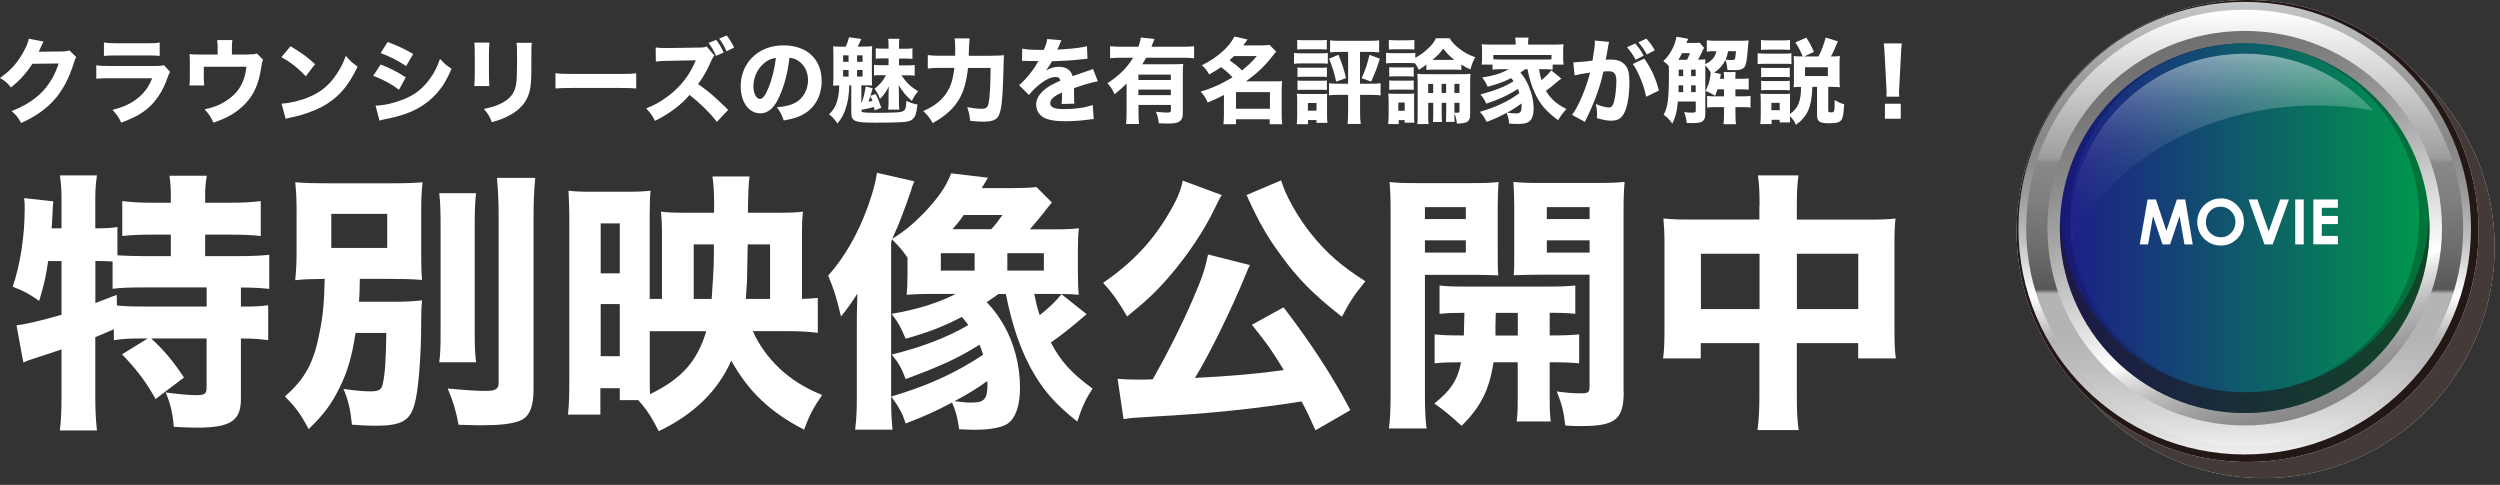
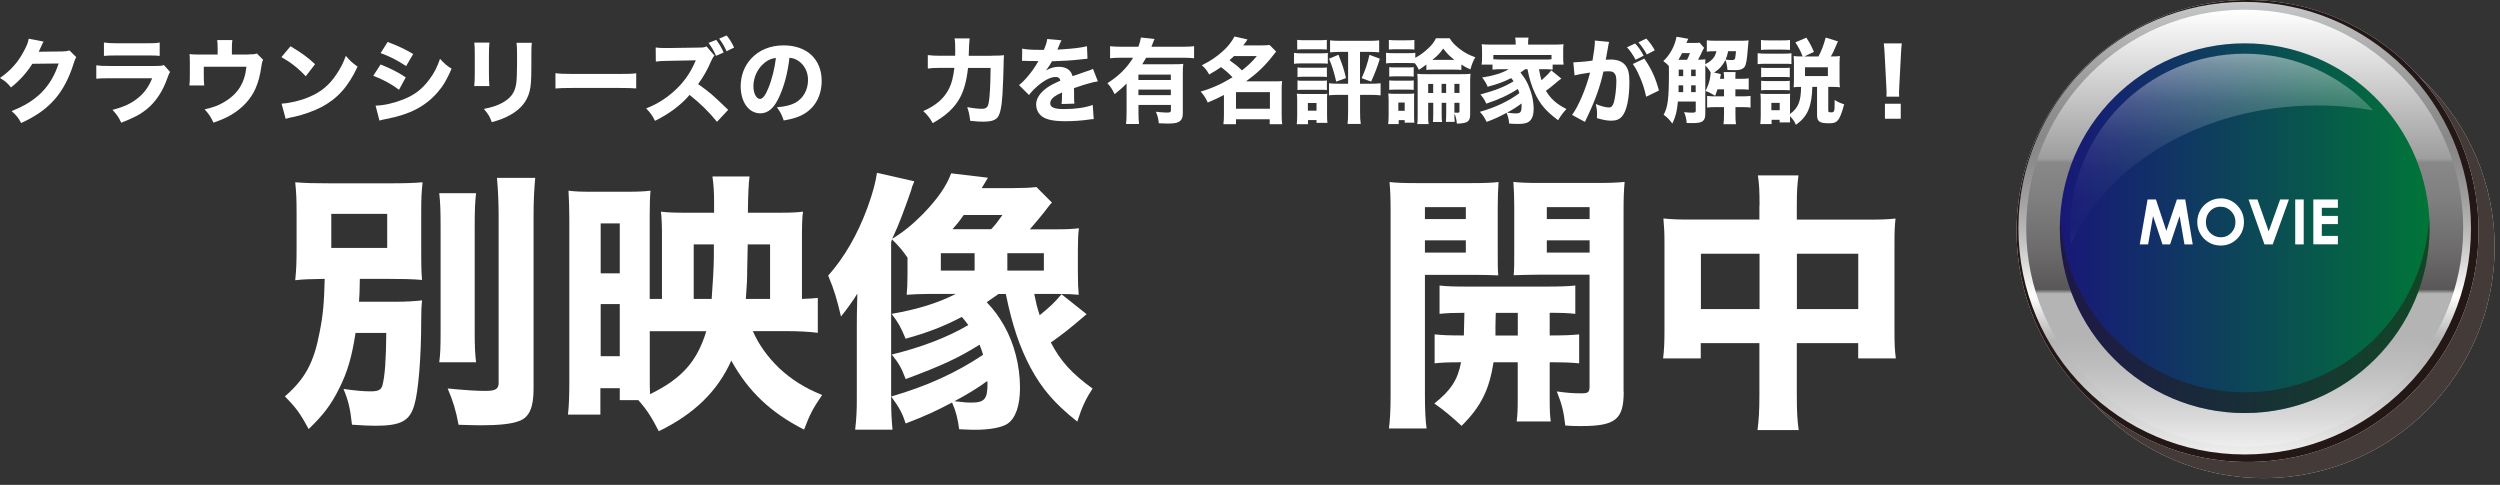
<svg xmlns="http://www.w3.org/2000/svg" width="330" height="64" viewBox="0 0 330 64" fill="none">
  <rect x="0" y="0" width="330" height="64" fill="#333333" stroke="none" />
-   <path d="M18.56 44.68C17.05 44.68 16.26 44.72 15.03 44.9V43.46C14.117 43.867 13.3 44.213 12.58 44.5V52.46C12.58 54.12 12.65 55.56 12.8 56.82H7.9C8.04 55.85 8.12 54.12 8.12 52.46V46.12C6.86 46.55 6.14 46.8 5.28 47.06C4.06 47.46 3.8 47.53 3.08 47.85L2.18 42.95C3.66 42.73 5.1 42.41 8.12 41.55V34.46H6.36C6.04 36.62 5.82 37.56 5.17 39.72C3.84 38.78 3.12 38.39 1.68 37.85C2.69 34.83 3.26 31.16 3.26 27.52C3.26 26.98 3.26 26.69 3.19 26.15L7.04 26.58C6.97 27.08 6.97 27.34 6.93 28.34C6.89 28.81 6.89 29.13 6.82 30.14H8.12V26.14C8.12 25.02 8.05 24.12 7.9 23.15H12.8C12.66 24.09 12.58 24.95 12.58 26.14V30.14C14.09 30.14 14.74 30.1 15.5 29.96V33.7C16.69 33.77 17.66 33.81 19.06 33.81H22.55V30.97H19.99C18.41 30.97 17.15 31.04 16.14 31.15V26.54C17.29 26.68 18.34 26.76 19.99 26.76H22.55V25.79C22.55 24.78 22.48 24.03 22.37 23.2H27.3C27.16 23.99 27.08 24.71 27.08 25.79V26.76H30.5C32.19 26.76 33.24 26.69 34.42 26.54V31.15C33.41 31.04 32.12 30.97 30.5 30.97H27.08V33.81H31.33C33.2 33.81 34.61 33.74 35.54 33.63V38.13C34.42 38.02 33.38 37.95 31.8 37.95V40.47C33.71 40.47 34.5 40.43 35.4 40.29V44.9C34.28 44.76 33.49 44.68 31.8 44.68V52.67C31.8 55.55 30.43 56.45 25.97 56.45C25.29 56.45 24.03 56.41 22.95 56.34C22.77 54.36 22.48 53.24 21.87 51.8C23.42 52.02 25.04 52.16 25.87 52.16C27.06 52.16 27.27 51.98 27.27 51.12V44.68H19.96C21.65 46.23 22.91 47.74 24.28 49.83L20.54 52.67C19.17 50.26 18.13 48.89 16.11 46.77L19.49 44.68H18.55H18.56ZM12.59 40C14.03 39.46 14.17 39.39 15.4 38.92L15.44 40.32C16.34 40.43 17.38 40.46 19.18 40.46H27.28V37.94H19.11C17.06 37.94 15.94 37.98 14.86 38.12V34.52C14.18 34.48 13.53 34.45 12.99 34.45H12.59V39.99V40Z" fill="white" />
  <path d="M46.93 43.96C46.43 47.2 45.85 49.11 44.81 51.2C43.73 53.4 42.69 54.76 40.74 56.64C39.62 54.55 39.08 53.83 37.61 52.32C40.27 50.02 41.43 47.86 42.18 43.9C42.65 41.6 42.79 39.87 42.86 36.81C40.81 36.85 40.16 36.85 38.97 36.99C39.11 35.59 39.15 34.69 39.15 32.74V28.2C39.15 26.29 39.11 25.46 38.97 24.06C40.27 24.17 41.53 24.2 43.69 24.2H51.14C53.52 24.2 54.63 24.16 55.78 24.06C55.64 25.46 55.6 26.15 55.6 28.06V32.99C55.6 35.44 55.64 36.12 55.71 36.95C54.45 36.84 53.08 36.81 50.96 36.81H47.5C47.46 38.61 47.46 38.97 47.39 39.83H52.25C53.65 39.83 54.7 39.76 55.71 39.65C55.64 40.37 55.6 40.84 55.6 42.31C55.6 47.03 55.24 51.63 54.7 53.43C54.09 55.59 52.9 56.2 49.52 56.2C48.8 56.2 47.9 56.16 46.46 56.06C46.24 53.97 45.99 52.89 45.34 51.34C46.92 51.56 47.93 51.66 48.94 51.66C49.95 51.66 50.34 51.44 50.49 50.83C50.81 49.61 50.96 47.45 50.99 43.95H46.92L46.93 43.96ZM43.73 32.73H51.11V28.23H43.73V32.73ZM62.84 25.5C62.7 26.69 62.66 27.88 62.66 30V43.46C62.66 45.76 62.7 46.66 62.84 47.82H57.98C58.12 46.74 58.16 45.98 58.16 43.57V30C58.16 27.91 58.12 26.65 57.98 25.5H62.84ZM70.65 23.48C70.51 25.06 70.43 26.43 70.43 28.56V51.38C70.43 53.79 69.85 55.09 68.56 55.56C67.59 55.96 65.86 56.14 63.41 56.14C62.62 56.14 62.01 56.1 60.53 56.07C60.17 54.13 59.81 52.97 59.09 51.28C61.36 51.5 62.87 51.6 64.06 51.6C65.43 51.6 65.82 51.35 65.82 50.52V28.56C65.82 26.87 65.75 25.1 65.6 23.48H70.64H70.65Z" fill="white" />
  <path d="M99.38 43.71C100.1 45.4 101.29 47.09 102.87 48.61C104.49 50.12 106.22 51.2 108.52 52.14C107.33 53.87 106.86 54.77 106.14 56.71C101.68 54.44 98.76 51.63 96.53 47.6C94.73 51.63 91.63 54.66 86.96 56.92C86.02 55.08 85.38 54.08 84.26 52.82H81.81V51.24H79.25V54.73H74.97C75.11 53.54 75.15 52.21 75.15 50.23V28.88C75.15 27.55 75.11 26.5 75.04 25.17C75.9 25.28 76.62 25.31 78.03 25.31H82.67C84.33 25.31 85.01 25.27 85.87 25.17C85.8 25.93 85.76 26.97 85.76 28.45V39.46H87.38V31.04C87.38 29.67 87.34 28.74 87.24 27.94C88.18 28.05 88.97 28.08 90.52 28.08H94.26V26.71C94.26 25.34 94.19 24.3 94.04 23.29H98.94C98.82 24.057 98.747 25.653 98.72 28.08H102.9C104.41 28.08 105.17 28.04 106 27.94C105.89 28.62 105.86 29.63 105.86 31.18V39.46C106.94 39.42 107.3 39.39 107.95 39.32V43.93C106.83 43.79 105.5 43.71 103.88 43.71H99.38ZM79.29 36.08H81.81V29.49H79.29V36.08ZM79.29 47.02H81.81V40.14H79.29V47.02ZM85.77 43.71V49.94C85.77 50.88 85.77 51.34 85.81 52.03C89.99 49.98 92 47.75 93.23 43.72H85.78L85.77 43.71ZM93.94 39.46C94.08 37.59 94.23 35.21 94.23 33.77V32.26H91.57V39.46H93.95H93.94ZM101.65 39.46V32.26H98.7L98.63 35.61C98.63 36.87 98.59 37.59 98.45 39.46H101.65Z" fill="white" />
  <path d="M119.83 34.07C119.11 33.03 118.75 32.59 117.74 31.59L117.63 31.99V52.47C117.63 54.23 117.67 55.17 117.81 56.72H112.88C113.06 55.1 113.1 54.27 113.1 52.51V43.04C113.1 42 113.1 41.46 113.17 38.76C112.59 39.7 111.77 40.85 111.01 41.78C110.47 39.48 110.11 38.25 109.32 36.38C111.44 34 113.17 31.02 114.5 27.42C115.22 25.44 115.58 24.07 115.76 22.81L120.69 23.93C120.643 24.077 120.546 24.317 120.4 24.65C120.4 24.65 120.33 24.9 120.26 25.15C119.47 27.45 118.57 29.83 118.06 30.87C117.88 31.3 117.84 31.34 117.77 31.52C119.35 30.55 120.4 29.68 121.84 28.24C123.75 26.26 124.94 24.57 125.55 22.88L130.41 23.46C130.16 23.89 130.09 24 129.87 24.36C129.776 24.507 129.68 24.663 129.58 24.83H133.68C135.01 24.83 135.95 24.79 136.81 24.69L138.86 26.74C138.693 26.887 138.333 27.33 137.78 28.07C137.3 28.67 136.686 29.403 135.94 30.27H139.5C140.83 30.27 141.55 30.23 142.42 30.13C142.31 30.96 142.28 31.79 142.28 33.08V35.92C142.28 37.4 142.32 38.08 142.39 38.91C141.6 38.84 140.99 38.8 139.51 38.8H136.52C136.77 40.02 136.88 40.53 137.24 41.61C138.64 40.46 139.11 40.03 140.12 38.84L143.43 41.47C141.31 43.31 140.01 44.31 138.71 45.21C140.01 47.69 141.45 49.28 144.22 51.29C143.39 52.55 142.85 53.63 142.2 55.65C139.21 53.27 137.56 51.37 136.01 48.49C134.61 45.83 133.63 43.02 132.77 38.81H131.8C131.19 39.24 130.97 39.39 130.25 39.89C131.26 40.97 131.83 41.76 132.52 42.95C133.89 45.33 134.64 48.31 134.64 51.19C134.64 53.53 134.06 55.22 132.98 55.94C132.22 56.44 130.64 56.73 128.7 56.73C128.34 56.73 128.2 56.73 126.61 56.66C126.43 55.29 126.18 54.25 125.67 53.13C123.65 54.21 122.25 54.86 119.55 55.9C119.12 54.57 118.72 53.81 117.64 52.34C122.43 50.94 126.21 49.21 129.77 46.83C129.59 46.25 129.52 46.04 129.3 45.5C126.49 47.26 124.37 48.24 119.55 50.04C119.01 48.6 118.65 47.95 117.71 46.8C121.56 45.86 124.98 44.57 127.82 42.91C127.53 42.51 127.42 42.37 126.96 41.83C124.58 43.09 122.39 43.92 119.54 44.71C118.89 43.16 118.64 42.69 117.7 41.43C121.19 40.82 123.82 39.99 126.16 38.8H122.6C121.56 38.8 120.62 38.84 119.68 38.91C119.75 38.12 119.79 37.51 119.79 36.25V34.09L119.83 34.07ZM124.19 35.72H128.65V33.42H124.19V35.72ZM130.84 30.25C131.42 29.64 131.63 29.35 132.32 28.38H127.21C126.53 29.35 126.27 29.64 125.73 30.25H130.84ZM125.99 52.96C127.5 53.14 127.65 53.14 128.26 53.14C129.95 53.14 130.35 52.67 130.35 50.66C130.35 50.59 130.35 50.48 130.31 50.3C129.09 51.2 127.68 52.06 125.99 52.96ZM132.97 35.72H137.79V33.42H132.97V35.72Z" fill="white" />
-   <path d="M161.27 25.75C161.177 25.897 161.07 26.077 160.95 26.29C160.95 26.29 160.88 26.47 160.77 26.65C160.65 26.863 160.493 27.177 160.3 27.59C159 30.36 156.7 33.78 154.36 36.48C152.6 38.53 151.26 39.76 148.78 41.77C147.66 39.86 146.91 38.75 145.61 37.34C149.43 34.71 152.09 31.9 154.25 28.23C155.37 26.36 155.87 25.13 156.12 23.84L161.27 25.75ZM173.65 56.81C172.79 54.9 172.5 54.29 171.81 52.99C165.69 53.96 159.46 54.61 152.52 54.97C149.57 55.15 149.35 55.15 148.31 55.33L147.52 50C148.28 50.07 149.07 50.11 150.11 50.11C150.94 50.11 151.23 50.11 152.16 50.07C154.03 46.79 155.8 43.3 157.34 39.78C158.67 36.72 159.07 35.53 159.46 33.59L165 34.99C164.82 35.31 164.68 35.6 164.46 36.18C162.55 40.86 159.67 46.73 157.73 49.89C162.59 49.64 166.22 49.31 169.46 48.85C167.95 46.33 167.12 45.18 165.25 42.87L169.43 40.57C172.99 45.21 175.87 49.6 178.25 54.14L173.64 56.8L173.65 56.81ZM169.11 23.81C169.65 25.72 171.27 28.63 173.07 30.87C175.09 33.39 177.07 35.12 180.23 37.13C178.86 38.79 178.18 39.79 177.13 41.81C173.31 38.82 171.23 36.7 168.96 33.53C167.59 31.69 166.44 29.75 165.58 27.95C165.51 27.81 165.36 27.52 165.18 27.12C165.11 26.94 165 26.69 164.82 26.36C164.68 26 164.68 25.96 164.53 25.75L169.1 23.81H169.11Z" fill="white" />
  <path d="M188.09 51.99C188.09 54.15 188.16 55.48 188.31 56.56H183.34C183.48 55.44 183.56 54.26 183.56 51.92V28.13C183.56 26.15 183.52 25.18 183.42 24.03C184.39 24.14 185.33 24.17 187.09 24.17H194.14C196.05 24.17 196.88 24.13 197.81 24.03C197.74 25.15 197.7 26.05 197.7 27.38V33.18C197.7 34.91 197.7 35.52 197.77 36.35C196.94 36.31 195.75 36.28 194.64 36.28H188.09V52.01V51.99ZM188.09 28.92H193.49V27.34H188.09V28.92ZM188.09 33.34H193.49V31.72H188.09V33.34ZM189.38 44.14C190.5 44.25 191.29 44.28 193.23 44.28C193.257 43.513 193.28 42.517 193.3 41.29C191.82 41.29 190.96 41.33 190.02 41.43V37.69C190.96 37.8 192 37.83 193.76 37.83H204.05C205.89 37.83 206.97 37.79 207.94 37.69V41.43C206.97 41.32 206.21 41.29 204.56 41.29V44.28C206.58 44.28 207.33 44.24 208.45 44.14V47.96C207.26 47.85 206.51 47.82 204.56 47.82V52.57C204.56 54.23 204.6 54.91 204.7 55.63H200.2C200.31 54.73 200.34 54.15 200.34 52.57V47.82H197.14C196.6 51.42 195.48 53.69 192.93 56.21C191.61 54.983 190.41 54 189.33 53.26C191.56 51.5 192.43 50.09 192.86 47.82C191.1 47.82 190.2 47.86 189.37 47.96V44.14H189.38ZM197.44 41.3C197.44 41.733 197.427 42.333 197.4 43.1V44.29H200.35V41.3H197.43H197.44ZM214.33 51.7C214.33 55.37 213.25 56.24 208.71 56.24C207.88 56.24 207.52 56.24 206.62 56.17C206.4 54.23 206.15 53.33 205.5 51.67C206.83 51.85 207.55 51.92 208.74 51.92C209.64 51.92 209.82 51.78 209.82 51.02V36.26H202.94C201.68 36.26 201 36.3 199.81 36.33C199.88 35.43 199.88 34.78 199.88 33.16V27.36C199.88 26.03 199.84 25.06 199.77 24.01C200.74 24.12 201.61 24.15 203.44 24.15H210.78C212.54 24.15 213.48 24.11 214.45 24.01C214.34 25.27 214.31 26.17 214.31 28.04V51.69L214.33 51.7ZM204.18 28.92H209.83V27.34H204.18V28.92ZM204.18 33.34H209.83V31.72H204.18V33.34Z" fill="white" />
  <path d="M232.26 27.15C232.26 25.21 232.22 24.34 232.04 23.15H237.4C237.26 24.23 237.18 25.17 237.18 26.97V28.99H246.68C248.41 28.99 249.2 28.95 250.21 28.85C250.1 29.86 250.07 30.61 250.07 32.16V43.57C250.07 45.41 250.11 46.27 250.25 47.31H245.28V45.29H237.18V52.13C237.18 54.36 237.25 55.55 237.43 56.77H231.99C232.17 55.4 232.24 54.18 232.24 52.13V45.29H224.5V47.31H219.53C219.67 46.19 219.71 45.19 219.71 43.57V32.12C219.71 30.64 219.67 30 219.57 28.84C220.76 28.95 221.44 28.98 223.03 28.98H232.24V27.14L232.26 27.15ZM224.52 33.49V40.8H232.26V33.49H224.52ZM245.29 40.8V33.49H237.19V40.8H245.29Z" fill="white" />
  <g style="mix-blend-mode:multiply">
    <path d="M298.8 63.11C281.99 63.11 268.31 49.43 268.31 32.62C268.31 15.81 281.99 2.13 298.8 2.13C315.61 2.13 329.29 15.81 329.29 32.62C329.29 49.43 315.61 63.11 298.8 63.11Z" fill="white" />
    <g style="mix-blend-mode:multiply" opacity="0.85">
      <path d="M298.8 63.11C281.99 63.11 268.31 49.43 268.31 32.62C268.31 15.81 281.99 2.13 298.8 2.13C315.61 2.13 329.29 15.81 329.29 32.62C329.29 49.43 315.61 63.11 298.8 63.11Z" fill="#231815" />
    </g>
  </g>
  <g style="mix-blend-mode:multiply">
    <path d="M296.68 60.98C279.87 60.98 266.19 47.3 266.19 30.49C266.19 13.68 279.86 0 296.68 0C313.5 0 327.17 13.68 327.17 30.49C327.17 47.3 313.49 60.98 296.68 60.98Z" fill="white" />
    <g style="mix-blend-mode:multiply">
      <path d="M296.68 60.98C279.87 60.98 266.19 47.3 266.19 30.49C266.19 13.68 279.86 0 296.68 0C313.5 0 327.17 13.68 327.17 30.49C327.17 47.3 313.49 60.98 296.68 60.98Z" fill="#231815" />
    </g>
  </g>
  <path d="M326.17 30.12C326.17 46.61 312.8 59.99 296.3 59.99C279.8 59.99 266.43 46.62 266.43 30.12C266.43 13.62 279.81 0.25 296.3 0.25C312.79 0.25 326.17 13.62 326.17 30.12Z" fill="url(#paint0_linear_3_301)" />
  <path d="M296.3 58.96C280.4 58.96 267.46 46.02 267.46 30.12C267.46 14.22 280.4 1.28 296.3 1.28C312.2 1.28 325.14 14.22 325.14 30.12C325.14 46.02 312.2 58.96 296.3 58.96Z" fill="url(#paint1_linear_3_301)" />
-   <path d="M296.3 56.16C281.94 56.16 270.26 44.48 270.26 30.12C270.26 15.76 281.94 4.08 296.3 4.08C310.66 4.08 322.34 15.76 322.34 30.12C322.34 44.48 310.66 56.16 296.3 56.16Z" fill="url(#paint2_linear_3_301)" />
  <path d="M296.3 54.52C282.84 54.52 271.9 43.57 271.9 30.12C271.9 16.67 282.85 5.72 296.3 5.72C309.75 5.72 320.7 16.67 320.7 30.12C320.7 43.57 309.75 54.52 296.3 54.52Z" fill="url(#paint3_linear_3_301)" />
-   <path d="M296.3 51.78C283.6 51.78 273.27 41.45 273.27 28.75C273.27 16.05 283.6 5.72 296.3 5.72C309 5.72 319.33 16.05 319.33 28.75C319.33 41.45 309 51.78 296.3 51.78Z" fill="url(#paint4_linear_3_301)" />
  <g style="mix-blend-mode:multiply" opacity="0.5">
    <path d="M296.3 51.78C283.3 51.78 272.65 41.57 271.94 28.75C271.91 29.2 271.9 29.66 271.9 30.12C271.9 43.57 282.85 54.52 296.3 54.52C309.75 54.52 320.7 43.57 320.7 30.12C320.7 29.66 320.68 29.21 320.66 28.75C319.95 41.57 309.3 51.78 296.3 51.78Z" fill="#231815" />
  </g>
  <g opacity="0.5">
    <path d="M305.87 13.92C308.41 13.92 310.89 14.15 313.27 14.57C309.06 9.98 303.01 7.09 296.3 7.09C283.6 7.09 273.27 17.42 273.27 30.12C273.27 30.82 273.31 31.51 273.37 32.19C278.18 21.55 290.93 13.92 305.87 13.92Z" fill="url(#paint5_linear_3_301)" />
  </g>
  <path d="M283.48 26.33H284.58L285.96 30.47L287.35 26.33H288.45L289.44 32.26H288.35L287.71 28.52L286.45 32.26H285.45L284.2 28.52L283.55 32.26H282.45L283.48 26.33Z" fill="white" />
  <path d="M293.13 26.18C293.97 26.18 294.69 26.48 295.29 27.09C295.89 27.7 296.2 28.44 296.2 29.31C296.2 30.18 295.9 30.91 295.31 31.51C294.71 32.11 293.99 32.41 293.14 32.41C292.29 32.41 291.51 32.1 290.92 31.49C290.33 30.88 290.04 30.14 290.04 29.3C290.04 28.73 290.18 28.21 290.45 27.74C290.72 27.26 291.1 26.89 291.58 26.61C292.06 26.33 292.58 26.19 293.13 26.19V26.18ZM293.12 27.28C292.57 27.28 292.11 27.47 291.74 27.85C291.37 28.23 291.18 28.72 291.18 29.31C291.18 29.97 291.42 30.48 291.89 30.87C292.26 31.17 292.68 31.32 293.15 31.32C293.69 31.32 294.14 31.13 294.52 30.74C294.9 30.35 295.08 29.88 295.08 29.31C295.08 28.74 294.89 28.27 294.51 27.88C294.13 27.49 293.67 27.29 293.13 27.29L293.12 27.28Z" fill="white" />
  <path d="M296.82 26.33H297.98L299.47 30.54L300.98 26.33H302.14L300 32.26H298.91L296.81 26.33H296.82Z" fill="white" />
  <path d="M302.97 26.33H304.09V32.26H302.97V26.33Z" fill="white" />
  <path d="M305.36 26.33H308.6V27.43H306.48V28.5H308.6V29.58H306.48V31.14H308.6V32.25H305.36V26.32V26.33Z" fill="white" />
  <path d="M5.75 5.49C5.69 5.58 5.57 5.82 5.4 6.21C5.29 6.45 5.24 6.56 5.11 6.83L8.29 6.79C8.69 6.78 8.94 6.74 9.17 6.66L10.06 7.54C9.94 7.74 9.89 7.85 9.74 8.33C9.15 10.24 8.3 11.89 7.23 13.1C6.13 14.36 4.74 15.35 2.79 16.24C2.39 15.49 2.18 15.25 1.53 14.66C4.83 13.38 6.74 11.46 7.74 8.38L4.27 8.42C3.52 9.61 2.57 10.66 1.45 11.54C0.94 10.92 0.72 10.73 0 10.29C1.43 9.3 2.4 8.2 3.2 6.66C3.55 6 3.73 5.54 3.79 5.11L5.76 5.49H5.75Z" fill="white" />
  <path d="M12.7 8.62C13.23 8.69 13.46 8.71 14.55 8.71H20.44C21.15 8.71 21.27 8.7 21.63 8.59L22.45 9.49C22.32 9.71 22.27 9.83 22.11 10.26C21.49 12.06 20.55 13.46 19.34 14.44C18.51 15.11 17.68 15.54 16 16.2C15.67 15.48 15.5 15.22 14.85 14.5C16.33 14.12 17.26 13.69 18.16 12.98C19.05 12.27 19.6 11.51 20.09 10.33H14.53C13.53 10.33 13.16 10.34 12.71 10.39V8.62H12.7ZM13.72 5.61C14.16 5.68 14.56 5.71 15.41 5.71H19.42C20.41 5.71 20.64 5.7 21.08 5.61V7.38C20.66 7.33 20.48 7.32 19.44 7.32H15.37C14.59 7.32 14.1 7.34 13.72 7.38V5.61Z" fill="white" />
  <path d="M32.81 7.18C33.42 7.18 33.64 7.16 33.91 7.06L34.73 7.89C34.62 8.1 34.6 8.18 34.53 8.59C34.32 10.04 34.1 10.85 33.69 11.77C33.07 13.11 32.02 14.25 30.6 15.11C29.94 15.51 29.34 15.78 28.18 16.19C27.78 15.35 27.59 15.08 27.01 14.43C28.16 14.17 28.81 13.94 29.54 13.5C31.39 12.42 32.3 10.98 32.53 8.81H26.9V9.85C26.9 10.6 26.91 10.95 26.96 11.28H25C25.05 10.9 25.06 10.57 25.06 9.85V8.37C25.06 7.78 25.05 7.49 25.02 7.14C25.45 7.19 25.62 7.2 26.43 7.2H28.73V6.44C28.73 5.91 28.71 5.58 28.67 5.29H30.67C30.62 5.64 30.61 5.93 30.61 6.43V7.2H32.81V7.18Z" fill="white" />
  <path d="M38.34 6.1C39.92 7.05 40.61 7.57 41.59 8.47L40.36 10.07C39.35 8.99 38.32 8.19 37.15 7.54L38.35 6.1H38.34ZM37.19 13.68C38.31 13.61 39.71 13.28 40.83 12.79C42.38 12.14 43.47 11.23 44.42 9.8C44.97 8.98 45.3 8.32 45.65 7.37C46.22 8.04 46.44 8.25 47.2 8.79C45.99 11.41 44.55 13.02 42.42 14.14C41.44 14.65 40.04 15.15 38.86 15.41C38.653 15.45 38.473 15.487 38.32 15.52C38.04 15.58 37.97 15.61 37.71 15.69L37.17 13.69L37.19 13.68Z" fill="white" />
  <path d="M50.24 8.51C51.58 9.05 52.49 9.5 53.56 10.21L52.67 11.85C51.67 11.09 50.58 10.51 49.27 10L50.24 8.51ZM49.58 13.94C50.68 13.92 51.94 13.63 53.22 13.13C54.72 12.54 55.74 11.76 56.69 10.47C57.34 9.59 57.7 8.87 58.08 7.77C58.76 8.49 58.98 8.67 59.61 9.07C58.97 10.54 58.49 11.36 57.74 12.21C56.11 14.07 54.09 15.11 50.96 15.71C50.58 15.78 50.35 15.83 50.09 15.92L49.58 13.95V13.94ZM51.17 5.54C52.49 6.03 53.5 6.51 54.54 7.13L53.61 8.72C52.4 7.93 51.37 7.41 50.24 7.01L51.17 5.54Z" fill="white" />
  <path d="M64.61 5.61C64.56 6.01 64.54 6.47 64.54 7.27V9.67C64.54 10.43 64.56 11.03 64.6 11.36H62.6C62.65 10.91 62.67 10.46 62.67 9.65V7.28C62.67 6.34 62.66 6.06 62.61 5.62H64.61V5.61ZM70.2 5.63C70.15 6.07 70.14 6.33 70.14 7.26V8.56C70.14 10.59 70.09 11.33 69.9 12.08C69.56 13.4 68.74 14.39 67.38 15.16C66.7 15.55 66.05 15.81 64.92 16.13C64.63 15.35 64.47 15.08 63.87 14.38C64.95 14.16 65.58 13.95 66.25 13.6C67.37 13 67.92 12.29 68.12 11.16C68.21 10.67 68.25 9.66 68.25 8.46V7.3C68.25 6.37 68.24 6.15 68.18 5.65H70.2V5.63Z" fill="white" />
  <path d="M73.32 9.66C73.87 9.73 74.31 9.76 75.56 9.76H81.74C82.97 9.76 83.41 9.75 83.98 9.67V11.67C83.49 11.63 82.68 11.61 81.73 11.61H75.56C74.5 11.61 73.8 11.63 73.32 11.68V9.65V9.66Z" fill="white" />
  <path d="M94.65 16.09C93.61 14.79 92.39 13.6 91.02 12.53C89.93 13.83 88.32 15.04 86.46 15.95C86.06 15.17 85.89 14.94 85.29 14.31C86.37 13.88 87.09 13.49 88 12.83C89.34 11.85 90.42 10.67 91.2 9.29C91.36 9.02 91.57 8.58 91.85 7.96L88.28 8.03C87.27 8.04 87.03 8.07 86.57 8.13L86.55 6.27C86.94 6.33 87.28 6.34 88.05 6.34H88.27L92.23 6.28C92.9 6.27 92.95 6.26 93.26 6.12L94.31 7.34C94.14 7.51 94.05 7.67 93.89 8.02C93.41 9.16 92.83 10.18 92.15 11.1C93.73 12.22 94.03 12.49 96.12 14.5L94.64 16.08L94.65 16.09ZM94.54 5.26C94.99 5.86 95.24 6.29 95.52 6.93L94.51 7.37C94.24 6.73 93.98 6.29 93.53 5.66L94.54 5.26ZM95.92 4.68C96.36 5.24 96.62 5.66 96.9 6.28L95.9 6.76C95.61 6.11 95.35 5.66 94.93 5.1L95.92 4.68Z" fill="white" />
  <path d="M102.9 12.69C102.22 14.24 101.41 14.96 100.36 14.96C98.84 14.96 97.77 13.48 97.77 11.38C97.77 9.99 98.25 8.72 99.14 7.75C100.19 6.6 101.69 5.99 103.44 5.99C106.51 5.99 108.46 7.82 108.46 10.68C108.46 12.9 107.35 14.63 105.39 15.4C104.8 15.63 104.31 15.75 103.45 15.9C103.19 15.13 103.02 14.8 102.55 14.16C103.64 14.07 104.4 13.88 104.97 13.57C106.02 13 106.66 11.86 106.66 10.56C106.66 9.47 106.18 8.56 105.35 8.01C105 7.78 104.7 7.68 104.21 7.62C103.97 9.64 103.54 11.26 102.9 12.68V12.69ZM100.95 8.27C100.02 8.99 99.45 10.18 99.45 11.4C99.45 12.32 99.84 13.06 100.32 13.06C100.67 13.06 101.05 12.58 101.44 11.59C101.89 10.5 102.27 8.96 102.42 7.65C101.83 7.72 101.43 7.89 100.95 8.26V8.27Z" fill="white" />
-   <path d="M111.63 6.15C111.85 5.7 111.96 5.39 112.06 4.92L113.7 5.14L113.22 6.15H113.9C114.4 6.15 114.77 6.14 115.13 6.1C115.09 6.47 115.09 6.71 115.09 7.36V10.11C115.09 10.77 115.09 10.98 115.11 11.28C114.78 11.26 114.58 11.26 114.32 11.26H113.7V13.53H113.76C114.02 12.8 114.15 12.25 114.27 11.42L115.19 11.64C115.08 12.08 114.98 12.4 114.9 12.65L115.58 12.41C115.89 12.98 116.06 13.42 116.33 14.23L115.46 14.57C115.41 14.33 115.39 14.25 115.35 14.13C114.95 14.24 114.57 14.33 113.7 14.5C113.71 14.67 113.72 14.71 113.77 14.76C113.88 14.86 114.44 14.89 115.92 14.89C116.15 14.89 117.95 14.87 118.13 14.85C119.06 14.81 119.38 14.69 119.51 14.32C119.6 14.11 119.62 13.88 119.64 13.31C120.2 13.58 120.61 13.71 121.11 13.8C120.96 15.11 120.77 15.57 120.27 15.87C119.82 16.13 118.97 16.19 115.49 16.19C112.79 16.19 112.37 16.01 112.37 14.85V11.27H112.11C112.04 12.68 111.96 13.2 111.73 14C111.44 15 111.18 15.5 110.54 16.31C110.2 15.78 109.94 15.49 109.44 15.08C110.06 14.48 110.36 13.94 110.58 13.03C110.71 12.44 110.76 12.08 110.78 11.28C110.35 11.28 110.24 11.29 109.97 11.3C109.99 10.97 110.01 10.71 110.01 10.15V7.36C110.01 6.81 110 6.5 109.97 6.11C110.34 6.15 110.54 6.16 111.18 6.16H111.61L111.63 6.15ZM111.29 8.16H112.01V7.3H111.29V8.16ZM111.29 10.11H112.01V9.24H111.29V10.11ZM113.13 8.16H113.86V7.3H113.13V8.16ZM113.13 10.11H113.86V9.24H113.13V10.11ZM114.86 12.8C114.74 13.14 114.71 13.23 114.63 13.42C114.85 13.38 114.92 13.37 115.16 13.32C115.06 13.04 115.03 12.95 114.89 12.71L114.87 12.8H114.86ZM116.35 9.92C115.84 9.92 115.68 9.93 115.37 9.97V8.56C115.68 8.6 115.82 8.61 116.35 8.61H117.29V7.71H116.52C116.03 7.71 115.93 7.71 115.6 7.75V6.37C115.89 6.41 116.09 6.42 116.52 6.42H117.29V5.96C117.29 5.63 117.28 5.4 117.24 5.12H118.72C118.68 5.41 118.67 5.61 118.67 5.95V6.43H119.6C119.97 6.43 120.19 6.42 120.44 6.37V7.78C120.18 7.74 119.9 7.73 119.57 7.73H118.67V8.63H119.7C120.19 8.63 120.45 8.62 120.74 8.58V9.99C120.45 9.95 120.18 9.94 119.7 9.94H118.99C119.65 10.93 120.19 11.44 121.19 12.05C120.85 12.45 120.65 12.75 120.37 13.32C119.59 12.65 119.2 12.18 118.62 11.23C118.64 11.52 118.66 12.01 118.66 12.32V13.37C118.66 13.87 118.67 14.14 118.71 14.47H117.23C117.28 14.14 117.29 13.97 117.29 13.39V12.45C117.29 12.27 117.3 11.7 117.33 11.4C116.95 12.16 116.66 12.56 116.16 13.05C115.9 12.41 115.73 12.1 115.43 11.73C116.13 11.19 116.58 10.65 116.95 9.93H116.36L116.35 9.92Z" fill="white" />
  <path d="M130.89 7.35C131.65 7.35 132.08 7.34 132.53 7.29C132.49 7.78 132.48 7.91 132.48 8.45C132.46 9.56 132.39 11.4 132.33 12.39C132.23 14.11 132.01 15.12 131.66 15.52C131.33 15.89 130.76 16.06 129.83 16.06C129.32 16.06 128.91 16.04 128.07 15.95C127.98 15.2 127.86 14.65 127.67 14.14C128.44 14.29 129.09 14.36 129.63 14.36C130.17 14.36 130.39 14.15 130.5 13.61C130.65 12.94 130.74 11.19 130.76 8.97H127.78C127.6 10.62 127.23 11.99 126.69 12.95C125.97 14.25 124.86 15.28 123.12 16.25C122.74 15.58 122.39 15.13 121.87 14.66C123.54 13.94 124.63 12.99 125.28 11.69C125.62 11.01 125.82 10.21 125.98 8.96H124C123.4 8.96 122.92 8.98 122.47 9.05V7.27C122.93 7.33 123.37 7.36 124.03 7.36H126.08C126.09 7.02 126.09 6.81 126.09 6.52C126.09 5.82 126.07 5.36 126 5.07H127.99C127.95 5.317 127.91 6.083 127.87 7.37H130.89V7.35Z" fill="white" />
  <path d="M134.94 6.42C135.39 6.53 136.17 6.58 137.18 6.58H137.79C138.1 5.85 138.18 5.55 138.23 5.15L140.12 5.32C140.06 5.407 139.91 5.743 139.67 6.33C139.62 6.44 139.62 6.45 139.57 6.55C139.75 6.53 139.79 6.53 140.33 6.5C141.78 6.41 142.79 6.28 143.48 6.1L143.55 7.75C143.297 7.777 142.973 7.81 142.58 7.85C141.69 7.96 140.1 8.06 138.86 8.09C138.63 8.52 138.46 8.77 138.07 9.3C138.71 8.95 139.15 8.82 139.76 8.82C140.75 8.82 141.36 9.24 141.58 10.05C141.69 10.01 141.91 9.94 142.23 9.83C142.71 9.66 142.77 9.63 143.32 9.45C144.02 9.22 144.07 9.21 144.27 9.08L144.92 10.74C144.57 10.79 144.16 10.87 143.54 11.06C143.347 11.107 142.757 11.297 141.77 11.63V12.03L141.78 12.25V12.86C141.78 13.23 141.79 13.43 141.82 13.68L140.12 13.73C140.17 13.5 140.19 12.96 140.19 12.31C140.19 12.3 140.19 12.26 140.18 12.21C139.68 12.44 139.43 12.58 139.2 12.74C138.82 13.01 138.63 13.31 138.63 13.62C138.63 14.18 139.16 14.4 140.49 14.4C141.97 14.4 143.29 14.2 144.24 13.85L144.37 15.72C144.14 15.73 144.09 15.73 143.76 15.78C142.73 15.93 141.65 16 140.62 16C138.82 16 137.81 15.73 137.25 15.1C136.94 14.76 136.77 14.28 136.77 13.78C136.77 13.02 137.26 12.26 138.19 11.59C138.59 11.3 139.13 11.02 139.97 10.65C139.91 10.32 139.7 10.16 139.35 10.16C138.69 10.16 137.86 10.58 136.94 11.37C136.44 11.81 136.13 12.14 135.83 12.54L134.51 11.23C135.19 10.73 136.26 9.46 136.89 8.37C137 8.16 137.01 8.15 137.07 8.06C136.39 8.06 136.29 8.06 135.93 8.05C135.7 8.04 135.5 8.04 135.47 8.04C135.36 8.04 135.29 8.04 135.26 8.03H135.09C135.09 8.03 134.98 8.03 134.91 8.04L134.93 6.39L134.94 6.42Z" fill="white" />
  <path d="M148.71 11.02C148.25 11.5 147.78 11.91 147.13 12.43C146.81 11.76 146.59 11.43 146.18 10.98C147.7 10.01 148.78 8.93 149.57 7.62H148.03C147.41 7.62 146.95 7.64 146.53 7.69V6.1C146.95 6.15 147.41 6.17 148.05 6.17H150.27C150.43 5.74 150.54 5.34 150.6 4.95L152.4 5.15C152.31 5.33 152.28 5.41 152.12 5.83C152.08 5.95 152.07 5.96 151.99 6.17H156.13C156.77 6.17 157.23 6.15 157.62 6.1V7.69C157.2 7.64 156.74 7.62 156.13 7.62H151.29C151.09 7.97 151.01 8.11 150.78 8.48H154.92C155.51 8.48 155.86 8.47 156.19 8.43C156.14 8.81 156.13 9.2 156.13 9.81V15C156.13 15.54 155.96 15.89 155.59 16.09C155.32 16.25 154.87 16.31 154.07 16.31C153.78 16.31 153.52 16.3 152.96 16.27C152.9 15.65 152.81 15.32 152.58 14.75C153.24 14.82 153.67 14.86 154.01 14.86C154.47 14.86 154.56 14.81 154.56 14.53V13.85H150.28V14.78C150.28 15.45 150.3 15.94 150.35 16.37H148.64C148.69 15.94 148.71 15.44 148.71 14.76V11.03V11.02ZM154.55 9.85H150.27V10.56H154.55V9.85ZM150.27 11.83V12.56H154.55V11.83H150.27Z" fill="white" />
  <path d="M161.57 12.53C160.8 12.93 160.31 13.17 159.42 13.53C159.15 12.92 158.94 12.61 158.49 12.09C159.94 11.67 161.34 11.04 162.69 10.2C162.21 9.69 161.87 9.38 161.17 8.86C160.68 9.21 160.34 9.42 159.61 9.83C159.3 9.27 159.06 8.97 158.64 8.61C159.69 8.11 160.58 7.51 161.41 6.76C162.07 6.17 162.58 5.53 162.95 4.82L164.67 5.21C164.45 5.54 164.39 5.63 164.11 5.99H166.53C166.97 5.99 167.28 5.98 167.58 5.93L168.45 6.81C168.28 7.02 168.27 7.02 167.99 7.38C166.98 8.69 165.92 9.69 164.47 10.74H168.15C168.68 10.74 168.94 10.73 169.24 10.7C169.19 11.04 169.18 11.38 169.18 11.89V15.13C169.18 15.67 169.2 16.03 169.25 16.39H167.6V15.74H163.15V16.39H161.49C161.54 16 161.56 15.62 161.56 15.12V12.54L161.57 12.53ZM162.89 7.4C162.62 7.66 162.54 7.74 162.3 7.95C163.19 8.59 163.26 8.65 163.94 9.29C164.83 8.58 165.3 8.13 165.9 7.4H162.89ZM163.15 14.35H167.63V12.16H163.15V14.35Z" fill="white" />
  <path d="M170.81 6.98C171.1 7.03 171.34 7.04 171.8 7.04H174.28C174.78 7.04 175 7.03 175.27 6.99V8.41C175.02 8.39 174.87 8.37 174.33 8.37H171.8C171.36 8.37 171.09 8.38 170.81 8.42V6.98ZM171.17 16.39C171.21 16.04 171.23 15.61 171.23 15.22V13.31C171.23 12.93 171.22 12.69 171.18 12.37C171.47 12.39 171.73 12.41 172.11 12.41H174.41C174.86 12.41 175 12.41 175.19 12.37C175.17 12.61 175.17 12.79 175.17 13.23V15.06C175.17 15.6 175.18 15.87 175.22 16.22H173.78V15.85H172.66V16.39H171.18H171.17ZM171.23 5.26C171.55 5.3 171.77 5.31 172.29 5.31H174.08C174.61 5.31 174.81 5.3 175.14 5.26V6.54C174.8 6.52 174.59 6.5 174.08 6.5H172.29C171.8 6.5 171.52 6.51 171.23 6.54V5.26ZM171.27 8.9C171.51 8.94 171.65 8.94 172.04 8.94H174.4C174.8 8.94 174.94 8.94 175.15 8.9V10.17C174.89 10.13 174.77 10.13 174.4 10.13H172.04C171.65 10.13 171.5 10.14 171.27 10.17V8.9ZM171.27 10.62C171.51 10.66 171.65 10.66 172.04 10.66H174.4C174.79 10.66 174.94 10.65 175.15 10.62V11.89C174.9 11.85 174.77 11.85 174.38 11.85H172.03C171.66 11.85 171.5 11.86 171.27 11.89V10.62ZM172.64 14.61H173.78V13.6H172.64V14.61ZM176.89 6.85C176.46 6.85 176 6.87 175.57 6.91V5.33C175.91 5.37 176.38 5.39 176.96 5.39H180.68C181.24 5.39 181.72 5.37 182.05 5.33V6.91C181.62 6.87 181.15 6.85 180.73 6.85H179.52V11.05H180.93C181.54 11.05 181.87 11.04 182.24 10.99V12.59C181.84 12.54 181.43 12.52 180.9 12.52H179.53V14.77C179.53 15.53 179.55 15.89 179.62 16.36H177.88C177.93 15.9 177.95 15.49 177.95 14.76V12.52H176.74C176.16 12.52 175.81 12.53 175.43 12.58V10.99C175.72 11.04 176.07 11.05 176.73 11.05H177.95V6.85H176.9H176.89ZM176.68 7.23C177.23 8.64 177.39 9.11 177.67 10.31L176.38 10.77C176.07 9.44 175.85 8.74 175.43 7.75L176.69 7.22L176.68 7.23ZM182.14 7.75C181.79 8.9 181.52 9.6 180.99 10.77L179.74 10.32C180.24 9.21 180.53 8.32 180.77 7.24L182.14 7.75Z" fill="white" />
  <path d="M188.29 8.51C187.83 8.86 187.69 8.96 187.29 9.22C187.09 8.8 187 8.66 186.78 8.36C186.56 8.32 186.41 8.32 185.89 8.32H183.93C183.5 8.32 183.26 8.33 182.96 8.37V6.96C183.24 7.01 183.47 7.02 183.93 7.02H185.85C186.34 7.02 186.53 7.01 186.82 6.97V7.63C187.46 7.28 187.97 6.91 188.49 6.42C189.02 5.93 189.28 5.58 189.55 5.05H191.36C191.64 5.54 192 5.92 192.59 6.39C193.27 6.93 193.91 7.27 194.74 7.56C194.46 8.02 194.28 8.49 194.09 9.17C193.58 8.93 193.38 8.83 192.9 8.52V9.23C192.63 9.21 192.45 9.19 191.95 9.19H189.25C188.75 9.19 188.57 9.2 188.28 9.23V8.48L188.29 8.51ZM184.61 16.38H183.24C183.28 16.03 183.3 15.62 183.3 15.21V13.32C183.3 12.92 183.29 12.68 183.25 12.34C183.65 12.38 183.73 12.38 184.12 12.38H185.93C186.33 12.38 186.5 12.37 186.68 12.34C186.66 12.57 186.66 12.72 186.66 13.22V15.4C186.66 15.69 186.67 15.99 186.7 16.19H185.42V15.86H184.63V16.39L184.61 16.38ZM183.33 5.27C183.65 5.31 183.87 5.32 184.38 5.32H185.65C186.16 5.32 186.38 5.31 186.7 5.27V6.54C186.36 6.52 186.15 6.5 185.65 6.5H184.38C183.89 6.5 183.62 6.51 183.33 6.54V5.27ZM183.38 8.86C183.61 8.9 183.75 8.9 184.14 8.9H185.89C186.27 8.9 186.4 8.89 186.61 8.86V10.12C186.35 10.08 186.26 10.08 185.89 10.08H184.14C183.76 10.08 183.64 10.08 183.38 10.12V8.86ZM183.38 10.61C183.6 10.63 183.75 10.65 184.14 10.65H185.88C186.26 10.65 186.41 10.64 186.61 10.61V11.87C186.38 11.83 186.24 11.83 185.85 11.83H184.11C183.74 11.83 183.62 11.83 183.38 11.87V10.61ZM184.58 14.63H185.42V13.53H184.58V14.63ZM188.52 13.57V15.35C188.52 15.83 188.53 16.1 188.58 16.38H187.08C187.12 16.12 187.13 15.81 187.13 15.34V10.93C187.13 10.44 187.12 10.26 187.09 9.74C187.38 9.78 187.6 9.79 188.18 9.79H192.92C193.58 9.79 193.76 9.78 194.11 9.74C194.07 10.13 194.06 10.33 194.06 10.93V15.11C194.06 16.05 193.72 16.28 192.31 16.32C192.22 15.57 192.16 15.35 191.98 15C191.98 15.55 191.99 15.77 192.02 16.09H190.86C190.88 15.78 190.9 15.33 190.9 14.87V13.57H190.3V14.89C190.3 15.62 190.31 15.82 190.35 16.1H189.15C189.17 15.86 189.19 15.59 189.19 14.89V13.57H188.53H188.52ZM189.18 11.08H188.52V12.28H189.18V11.08ZM191.97 7.9C191.34 7.4 191.05 7.11 190.5 6.41C190.05 7.06 189.82 7.29 189.08 7.9H191.96H191.97ZM190.89 12.27V11.07H190.29V12.27H190.89ZM192.65 12.27V11.07H191.98V12.27H192.65ZM191.98 14.87C192.13 14.87 192.37 14.88 192.43 14.88C192.6 14.88 192.65 14.83 192.65 14.66V13.57H191.98V14.87Z" fill="white" />
  <path d="M201.33 9.13C201.12 9.29 201.01 9.36 200.7 9.58C201.23 10.23 201.45 10.61 201.74 11.24C202.19 12.28 202.44 13.34 202.44 14.36C202.44 15.19 202.24 15.74 201.83 16.05C201.55 16.27 201.11 16.36 200.35 16.36C200.02 16.36 199.54 16.34 199.21 16.31C199.15 15.72 199.08 15.42 198.87 14.89C197.94 15.4 197.26 15.71 196.24 16.09C195.9 15.42 195.74 15.19 195.34 14.76C197.38 14.19 199.19 13.33 200.56 12.29C200.46 12.01 200.43 11.91 200.35 11.74C199.19 12.51 197.81 13.15 196.19 13.68C195.98 13.2 195.76 12.86 195.41 12.47C197.39 11.93 198.59 11.47 199.79 10.73C199.66 10.53 199.61 10.47 199.47 10.31C198.53 10.79 197.72 11.09 196.37 11.45C196.21 11.03 195.99 10.67 195.64 10.23C197.19 9.99 198.33 9.63 199.16 9.13H198.22C197.77 9.13 197.39 9.15 197.01 9.19V8.53H195.57C195.62 8.25 195.63 8.04 195.63 7.64V6.71C195.63 6.33 195.62 6.1 195.58 5.84C195.95 5.88 196.34 5.89 196.99 5.89H200.07V5.69C200.07 5.4 200.05 5.19 200 4.96H201.77C201.72 5.18 201.71 5.38 201.71 5.68V5.89H204.97C205.63 5.89 206.01 5.88 206.39 5.84C206.35 6.1 206.34 6.3 206.34 6.71V7.65C206.34 8.02 206.35 8.26 206.4 8.53H204.95V9.19C204.56 9.14 204.2 9.13 203.74 9.13H203.15C203.27 9.83 203.32 10.06 203.48 10.6C204.1 10.05 204.45 9.7 204.76 9.28L206.1 10.38C206.04 10.43 206.01 10.45 205.93 10.5C205.73 10.65 205.67 10.68 205.32 10.99C204.97 11.3 204.26 11.86 204.06 11.99C204.7 13.04 205.45 13.73 206.77 14.39C206.33 14.87 206.02 15.27 205.67 15.87C204.04 14.65 203.29 13.76 202.61 12.3C202.16 11.32 201.86 10.37 201.63 9.13H201.34H201.33ZM204.8 7.26H197.12V7.82C197.41 7.84 197.62 7.86 198.2 7.86H203.71C204.39 7.86 204.55 7.86 204.8 7.82V7.26ZM198.93 14.87C199.477 14.937 199.847 14.97 200.04 14.97C200.72 14.97 200.85 14.81 200.85 13.94V13.65C200.25 14.1 199.7 14.46 198.93 14.87Z" fill="white" />
  <path d="M207.68 8.23H207.75C208.12 8.23 209.58 8.1 210.21 8C210.43 6.72 210.52 6 210.52 5.53C210.52 5.49 210.52 5.43 210.51 5.35L212.4 5.53C212.36 5.65 212.34 5.75 212.32 5.88C212.31 5.93 212.21 6.45 212.04 7.46C211.99 7.72 211.99 7.73 211.95 7.88C212.24 7.87 212.41 7.86 212.6 7.86C213.47 7.86 214.1 8.09 214.51 8.57C214.93 9.07 215.08 9.67 215.08 10.82C215.08 13.01 214.71 14.71 214.09 15.38C213.72 15.78 213.33 15.93 212.66 15.93C212.13 15.93 211.62 15.83 210.79 15.59C210.81 15.32 210.81 15.22 210.81 15.04C210.81 14.61 210.77 14.31 210.65 13.73C211.27 14 211.98 14.19 212.39 14.19C212.7 14.19 212.88 13.99 213.03 13.51C213.21 12.92 213.36 11.65 213.36 10.72C213.36 10.13 213.27 9.82 213.05 9.62C212.89 9.46 212.7 9.41 212.26 9.41C212.05 9.41 211.92 9.42 211.65 9.45C211.22 11.44 210.55 13.3 209.41 15.67C209.3 15.9 209.29 15.93 209.21 16.09L207.51 15.17C208.34 14.08 209.38 11.63 209.89 9.58C209.02 9.7 208.19 9.85 207.84 9.95L207.68 8.24V8.23ZM215.84 5.74C216.33 6.28 216.61 6.68 216.96 7.35L215.9 7.89C215.57 7.27 215.17 6.67 214.76 6.24L215.84 5.74ZM217.04 7.73C217.99 9.09 218.54 10.3 218.98 11.95L217.29 12.77C217.08 11.76 216.84 11 216.39 10.01C216.04 9.23 215.86 8.91 215.53 8.45L217.03 7.74L217.04 7.73ZM217.31 5.09C217.75 5.55 218.12 6.06 218.43 6.64L217.38 7.19C217.03 6.55 216.7 6.08 216.27 5.59L217.31 5.09Z" fill="white" />
  <path d="M224.94 6.33C224.83 6.5 224.76 6.62 224.67 6.83C224.49 7.23 224.27 7.66 224.14 7.88C224.65 7.88 224.82 7.87 225.11 7.83C225.1 8.04 225.09 8.15 225.09 8.47C225.53 8.24 225.6 8.19 225.82 8.01C226.24 7.66 226.43 7.34 226.57 6.76H226.35C225.86 6.76 225.57 6.77 225.3 6.82V5.32C225.7 5.37 226.02 5.38 226.61 5.38H229.73C230.21 5.38 230.51 5.37 230.81 5.33C230.79 5.57 230.76 5.86 230.71 6.45C230.6 7.93 230.49 8.56 230.26 8.86C230.13 9.02 229.88 9.17 229.62 9.21C229.47 9.25 229.18 9.26 228.85 9.26C228.68 9.26 228.42 9.25 228.03 9.24C227.98 8.7 227.91 8.34 227.76 7.92C227.39 8.64 226.97 9.12 226.26 9.58L227.15 9.78C227.1 10.1 227.09 10.15 227.04 10.4H227.58C227.58 9.98 227.57 9.78 227.52 9.51H229.1C229.07 9.86 229.07 9.97 229.07 10.4H229.77C230.31 10.4 230.58 10.39 230.83 10.34V11.84C230.55 11.8 230.22 11.79 229.77 11.79H229.07V12.72H229.88C230.43 12.72 230.7 12.71 231.07 12.66V14.2C230.74 14.15 230.49 14.14 229.91 14.14H229.08V15.13C229.08 15.7 229.09 16.01 229.15 16.39H227.5C227.55 16 227.57 15.71 227.57 15.13V14.14H226.48C225.93 14.14 225.7 14.15 225.34 14.2V12.66C225.72 12.71 225.94 12.72 226.48 12.72H227.57V11.79H226.71C226.6 12.12 226.55 12.23 226.4 12.65C225.89 12.33 225.57 12.16 225.13 12.01C225.46 11.34 225.62 10.89 225.72 10.32C225.77 10.03 225.81 9.68 225.81 9.55C225.61 9.22 225.39 8.93 225.1 8.62V15.02C225.1 15.59 224.97 15.89 224.61 16.08C224.38 16.2 224.02 16.25 223.35 16.25C223.237 16.25 223 16.243 222.64 16.23C222.6 15.7 222.51 15.28 222.3 14.8C222.84 14.86 223.01 14.87 223.29 14.87C223.75 14.87 223.84 14.83 223.84 14.61V13.4H221.48C221.36 14.74 221.19 15.38 220.75 16.31C220.3 15.72 220.09 15.5 219.6 15.15C220.16 14.11 220.3 13.04 220.3 9.55C220.3 9.05 220.3 9.02 220.29 8.72C220.07 8.46 219.97 8.38 219.56 8.06C220.44 7.25 221.08 6.07 221.3 4.85L222.85 5.12C222.803 5.207 222.72 5.39 222.6 5.67H223.71C224.04 5.67 224.16 5.66 224.33 5.62L224.95 6.32L224.94 6.33ZM222.69 7.89C222.84 7.61 222.92 7.43 223.07 7.01H222.03C221.85 7.39 221.72 7.61 221.55 7.89H222.69ZM222.18 12.16V11.26H221.57V12.16H222.18ZM221.59 9.19V10.05H222.18V9.19H221.59ZM223.83 9.19H223.23V10.05H223.83V9.19ZM223.83 11.26H223.23V12.16H223.83V11.26ZM228.12 6.76C227.99 7.33 227.92 7.54 227.78 7.86C228.09 7.91 228.33 7.93 228.57 7.93C228.84 7.93 228.97 7.87 229.02 7.75C229.04 7.68 229.07 7.54 229.09 7.32C229.09 7.3 229.1 7.17 229.13 6.99C229.13 6.94 229.13 6.87 229.14 6.76H228.11H228.12Z" fill="white" />
-   <path d="M232.01 7.02C232.3 7.07 232.54 7.08 233 7.08H235.48C235.98 7.08 236.2 7.07 236.47 7.03V8.46C236.18 8.42 236.09 8.42 235.53 8.42H233C232.57 8.42 232.29 8.43 232.01 8.47V7.02ZM236.29 15.04C237.37 14.26 237.73 13.35 237.74 11.47C237.32 11.47 237.12 11.48 236.76 11.52C236.78 11.19 236.8 10.96 236.8 10.63V8.34C236.8 8.03 236.79 7.68 236.76 7.4C237.09 7.44 237.32 7.45 237.77 7.45H237.95C237.68 6.74 237.45 6.31 236.99 5.59L238.44 4.97C238.93 5.74 239.12 6.11 239.44 6.85L238.16 7.45H240.04C240.47 6.64 240.72 5.96 240.99 4.96L242.61 5.46C241.99 6.89 241.94 7.01 241.67 7.45H241.87C242.3 7.45 242.53 7.44 242.87 7.4C242.83 7.72 242.82 7.96 242.82 8.32V10.65C242.82 11 242.83 11.22 242.87 11.52C242.52 11.48 242.28 11.47 241.92 11.47H241.33V14.59C241.33 14.8 241.4 14.83 241.73 14.83C242.11 14.83 242.17 14.7 242.17 13.8V13.2C242.66 13.49 243.01 13.65 243.43 13.76C243.34 15.17 243.27 15.56 243.05 15.84C242.8 16.17 242.41 16.27 241.39 16.27C240.17 16.27 239.85 16.04 239.85 15.17V11.47H239.23C239.15 14.11 238.61 15.36 237.06 16.48C236.89 16.04 236.69 15.77 236.28 15.34C236.28 15.84 236.28 15.93 236.3 16.16H234.91V15.81H233.85V16.38H232.36C232.4 15.96 232.42 15.56 232.42 15.18V13.29C232.42 12.94 232.41 12.69 232.37 12.36C232.61 12.38 232.82 12.4 233.21 12.4H235.58C235.98 12.4 236.11 12.4 236.3 12.36C236.28 12.6 236.28 12.78 236.28 13.22V15.04H236.29ZM232.45 5.28C232.77 5.32 232.96 5.33 233.49 5.33H235.24C235.75 5.33 235.95 5.32 236.28 5.28V6.59C235.96 6.57 235.69 6.55 235.24 6.55H233.49C233.04 6.55 232.78 6.56 232.45 6.59V5.28ZM232.47 8.93C232.69 8.95 232.85 8.97 233.22 8.97H235.53C235.93 8.97 236.06 8.97 236.25 8.93V10.2C236.03 10.18 235.88 10.16 235.53 10.16H233.22C232.85 10.16 232.68 10.17 232.47 10.2V8.93ZM232.47 10.66C232.69 10.68 232.85 10.7 233.22 10.7H235.52C235.91 10.7 236.06 10.69 236.25 10.66V11.93C236.03 11.91 235.9 11.89 235.5 11.89H233.2C232.83 11.89 232.7 11.89 232.47 11.93V10.66ZM233.82 14.55H234.92V13.58H233.82V14.55ZM238.26 10.04H241.28V8.88H238.26V10.04Z" fill="white" />
+   <path d="M232.01 7.02C232.3 7.07 232.54 7.08 233 7.08H235.48C235.98 7.08 236.2 7.07 236.47 7.03V8.46C236.18 8.42 236.09 8.42 235.53 8.42H233C232.57 8.42 232.29 8.43 232.01 8.47V7.02ZM236.29 15.04C237.37 14.26 237.73 13.35 237.74 11.47C237.32 11.47 237.12 11.48 236.76 11.52C236.78 11.19 236.8 10.96 236.8 10.63V8.34C236.8 8.03 236.79 7.68 236.76 7.4C237.09 7.44 237.32 7.45 237.77 7.45H237.95C237.68 6.74 237.45 6.31 236.99 5.59L238.44 4.97C238.93 5.74 239.12 6.11 239.44 6.85L238.16 7.45H240.04C240.47 6.64 240.72 5.96 240.99 4.96L242.61 5.46C241.99 6.89 241.94 7.01 241.67 7.45H241.87C242.3 7.45 242.53 7.44 242.87 7.4C242.83 7.72 242.82 7.96 242.82 8.32V10.65C242.82 11 242.83 11.22 242.87 11.52C242.52 11.48 242.28 11.47 241.92 11.47H241.33V14.59C241.33 14.8 241.4 14.83 241.73 14.83C242.11 14.83 242.17 14.7 242.17 13.8V13.2C242.66 13.49 243.01 13.65 243.43 13.76C242.8 16.17 242.41 16.27 241.39 16.27C240.17 16.27 239.85 16.04 239.85 15.17V11.47H239.23C239.15 14.11 238.61 15.36 237.06 16.48C236.89 16.04 236.69 15.77 236.28 15.34C236.28 15.84 236.28 15.93 236.3 16.16H234.91V15.81H233.85V16.38H232.36C232.4 15.96 232.42 15.56 232.42 15.18V13.29C232.42 12.94 232.41 12.69 232.37 12.36C232.61 12.38 232.82 12.4 233.21 12.4H235.58C235.98 12.4 236.11 12.4 236.3 12.36C236.28 12.6 236.28 12.78 236.28 13.22V15.04H236.29ZM232.45 5.28C232.77 5.32 232.96 5.33 233.49 5.33H235.24C235.75 5.33 235.95 5.32 236.28 5.28V6.59C235.96 6.57 235.69 6.55 235.24 6.55H233.49C233.04 6.55 232.78 6.56 232.45 6.59V5.28ZM232.47 8.93C232.69 8.95 232.85 8.97 233.22 8.97H235.53C235.93 8.97 236.06 8.97 236.25 8.93V10.2C236.03 10.18 235.88 10.16 235.53 10.16H233.22C232.85 10.16 232.68 10.17 232.47 10.2V8.93ZM232.47 10.66C232.69 10.68 232.85 10.7 233.22 10.7H235.52C235.91 10.7 236.06 10.69 236.25 10.66V11.93C236.03 11.91 235.9 11.89 235.5 11.89H233.2C232.83 11.89 232.7 11.89 232.47 11.93V10.66ZM233.82 14.55H234.92V13.58H233.82V14.55ZM238.26 10.04H241.28V8.88H238.26V10.04Z" fill="white" />
  <path d="M249.01 12.76C249.02 12.45 249.03 12.32 249.03 12.19C249.03 12.083 249.017 11.79 248.99 11.31L248.78 7.29C248.76 6.74 248.71 6.14 248.66 5.73H251.04C250.99 6.08 250.94 6.66 250.92 7.29L250.71 11.31C250.683 11.81 250.67 12.107 250.67 12.2C250.67 12.33 250.68 12.46 250.69 12.76H248.99H249.01ZM248.81 15.67V13.69H250.9V15.67H248.81Z" fill="white" />
  <defs>
    <linearGradient id="paint0_linear_3_301" x1="296.3" y1="59.99" x2="296.3" y2="0.25" gradientUnits="userSpaceOnUse">
      <stop stop-color="#EEEEEF" />
      <stop offset="0.07" stop-color="#D8D8D9" />
      <stop offset="0.18" stop-color="#BEBEBF" />
      <stop offset="0.25" stop-color="#B4B4B5" />
      <stop offset="0.27" stop-color="#BFBFC0" />
      <stop offset="0.31" stop-color="#DEDEDE" />
      <stop offset="0.35" stop-color="white" />
      <stop offset="0.41" stop-color="#E0E0E0" />
      <stop offset="0.49" stop-color="#BABABA" />
      <stop offset="0.57" stop-color="#9E9E9E" />
      <stop offset="0.64" stop-color="#8D8D8D" />
      <stop offset="0.69" stop-color="#888888" />
      <stop offset="0.76" stop-color="#8F8F8F" />
      <stop offset="0.86" stop-color="#A3A3A4" />
      <stop offset="0.99" stop-color="#C3C4C5" />
      <stop offset="1" stop-color="#C8C9CA" />
    </linearGradient>
    <linearGradient id="paint1_linear_3_301" x1="296.3" y1="58.96" x2="296.3" y2="1.28" gradientUnits="userSpaceOnUse">
      <stop stop-color="#EEEEEF" />
      <stop offset="0.07" stop-color="#D8D8D9" />
      <stop offset="0.18" stop-color="#BEBEBF" />
      <stop offset="0.25" stop-color="#B4B4B5" />
      <stop offset="0.35" stop-color="#B5B4B4" />
      <stop offset="0.36" stop-color="#595757" />
      <stop offset="0.45" stop-color="#6D6B6B" />
      <stop offset="0.57" stop-color="#808080" />
      <stop offset="0.65" stop-color="#888888" />
      <stop offset="0.66" stop-color="#9E9E9F" />
      <stop offset="1" stop-color="white" />
    </linearGradient>
    <linearGradient id="paint2_linear_3_301" x1="305.21" y1="54.59" x2="287.4" y2="5.65" gradientUnits="userSpaceOnUse">
      <stop stop-color="#888888" />
      <stop offset="0.04" stop-color="#8D8D8D" />
      <stop offset="0.1" stop-color="#9E9E9E" />
      <stop offset="0.17" stop-color="#BABABA" />
      <stop offset="0.24" stop-color="#E0E0E0" />
      <stop offset="0.28" stop-color="white" />
      <stop offset="0.43" stop-color="#D7D7D7" />
      <stop offset="0.61" stop-color="#ABAAAB" />
      <stop offset="0.77" stop-color="#8B8A8B" />
      <stop offset="0.91" stop-color="#787778" />
      <stop offset="1" stop-color="#717071" />
    </linearGradient>
    <linearGradient id="paint3_linear_3_301" x1="271.9" y1="30.12" x2="320.7" y2="30.12" gradientUnits="userSpaceOnUse">
      <stop stop-color="#181878" />
      <stop offset="1" stop-color="#007538" />
    </linearGradient>
    <linearGradient id="paint4_linear_3_301" x1="273.27" y1="28.75" x2="319.34" y2="28.75" gradientUnits="userSpaceOnUse">
      <stop stop-color="#1D2087" />
      <stop offset="1" stop-color="#00964C" />
    </linearGradient>
    <linearGradient id="paint5_linear_3_301" x1="293.27" y1="32.19" x2="293.27" y2="7.08" gradientUnits="userSpaceOnUse">
      <stop stop-color="white" stop-opacity="0.1" />
      <stop offset="0.1" stop-color="white" stop-opacity="0.014" />
      <stop offset="0.23" stop-color="white" stop-opacity="0.04" />
      <stop offset="0.39" stop-color="white" stop-opacity="0.096" />
      <stop offset="0.56" stop-color="white" stop-opacity="0.221" />
      <stop offset="0.75" stop-color="white" stop-opacity="0.462" />
      <stop offset="0.95" stop-color="white" stop-opacity="0.865" />
      <stop offset="1" stop-color="white" />
    </linearGradient>
  </defs>
</svg>